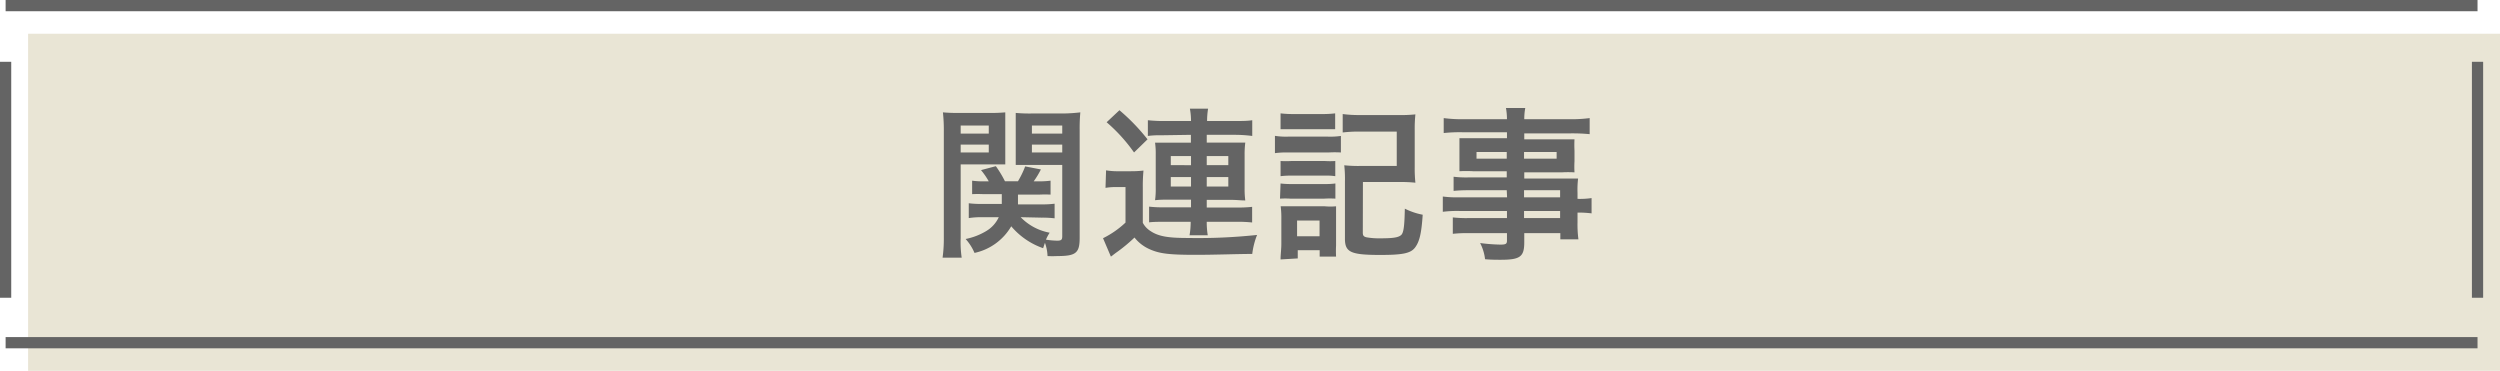
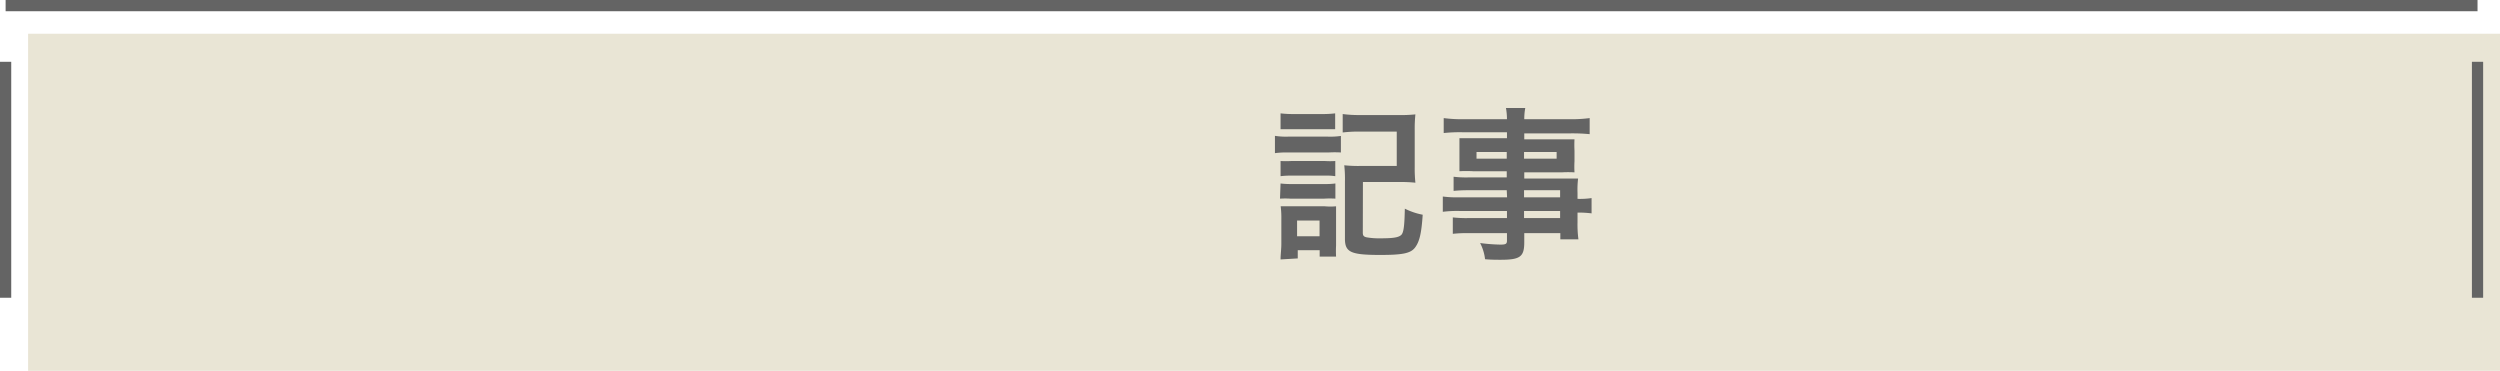
<svg xmlns="http://www.w3.org/2000/svg" viewBox="0 0 222.5 33">
  <defs>
    <style>.cls-1{fill:#e9e5d5;}.cls-2{fill:#646464;}.cls-3{fill:none;stroke:#646464;stroke-miterlimit:10;}</style>
  </defs>
  <g id="レイヤー_2" data-name="レイヤー 2">
    <g id="txt">
      <rect class="cls-1" x="2.5" y="3" width="220" height="30" />
-       <path class="cls-2" d="M85.5,21.18a9.47,9.47,0,0,0,.09,1.75h-1.7A12.38,12.38,0,0,0,84,21.15V11.67A14.28,14.28,0,0,0,83.92,10a14,14,0,0,0,1.47.05H88A13.8,13.8,0,0,0,89.47,10c0,.42,0,.77,0,1.34v2c0,.66,0,1,0,1.29-.35,0-.81,0-1.32,0H85.5Zm0-9.29H88v-.72H85.5Zm0,1.68H88v-.7H85.5Zm5.34,5.76a4.78,4.78,0,0,0,2.58,1.38,3.73,3.73,0,0,0-.33.62,7.53,7.53,0,0,0,1,.09c.36,0,.45-.08.45-.39V14.68H91.72c-.51,0-1,0-1.32,0,0-.37,0-.66,0-1.29v-2c0-.55,0-.9,0-1.34a13.7,13.7,0,0,0,1.47.05h2.79A14.24,14.24,0,0,0,96.15,10a15.29,15.29,0,0,0-.06,1.61v9.56c0,1.35-.33,1.62-2,1.62a8.53,8.53,0,0,1-.86,0A3.8,3.8,0,0,0,93,21.61c-.07.2-.09.26-.16.48A6.53,6.53,0,0,1,90,20.14a5,5,0,0,1-3.27,2.37,4.39,4.39,0,0,0-.79-1.24,5.67,5.67,0,0,0,1.84-.71,2.78,2.78,0,0,0,1.11-1.23H87.46a7.36,7.36,0,0,0-1.24.08V18.09a8.34,8.34,0,0,0,1.15.06h1.79c0-.35,0-.47,0-.87H87.52a9.66,9.66,0,0,0-1,0V16.08a6.77,6.77,0,0,0,1,.06H88a6.49,6.49,0,0,0-.69-1l1.32-.35a9.76,9.76,0,0,1,.81,1.34H90.6a8.17,8.17,0,0,0,.64-1.32l1.4.27A7.77,7.77,0,0,1,92,16.14h.5a7.43,7.43,0,0,0,1-.06v1.24a9.87,9.87,0,0,0-1,0H90.6c0,.3,0,.55,0,.87h2.1a8.6,8.6,0,0,0,1.16-.06v1.3a9.42,9.42,0,0,0-1.17-.06Zm1-7.44h2.7v-.72h-2.7Zm0,1.68h2.7v-.7h-2.7Z" />
-       <path class="cls-2" d="M98.44,15.16a6.31,6.31,0,0,0,1.16.08h1.06a9.29,9.29,0,0,0,1.11-.06,14.66,14.66,0,0,0-.06,1.56v3.09a1.94,1.94,0,0,0,.68.73c.7.47,1.53.62,3.33.62a49.93,49.93,0,0,0,6.16-.27,6.76,6.76,0,0,0-.43,1.69c-1.2,0-3.32.08-5,.08-2.48,0-3.3-.11-4.22-.54a3.52,3.52,0,0,1-1.26-1,13.94,13.94,0,0,1-1.68,1.38l-.42.32-.7-1.64a8.19,8.19,0,0,0,2-1.39V16.65h-.78a5.32,5.32,0,0,0-1,.07Zm1.19-5.35a17.74,17.74,0,0,1,2.5,2.59l-1.2,1.17a14.61,14.61,0,0,0-2.44-2.69Zm3.7,2.23a7.62,7.62,0,0,0-1.17.06V10.7a13.35,13.35,0,0,0,1.62.07H106a5.9,5.9,0,0,0-.1-1.1h1.62a6.88,6.88,0,0,0-.09,1.1h2.38c.69,0,1.22,0,1.64-.07v1.4A12.29,12.29,0,0,0,110,12H107.4v.69h2.23c.53,0,.78,0,1.2,0a8.33,8.33,0,0,0-.06,1.1v3a7.73,7.73,0,0,0,.06,1.05c-.42,0-.72-.05-1.2-.05H107.4v.68H110a11.83,11.83,0,0,0,1.44-.06v1.39a12.17,12.17,0,0,0-1.44-.06H107.4a7.33,7.33,0,0,0,.09,1.2h-1.62a7,7,0,0,0,.1-1.2h-2.28c-.51,0-1.08,0-1.42.05V18.39a10.48,10.48,0,0,0,1.42.06H106v-.68h-2c-.43,0-.81,0-1.2.05a7,7,0,0,0,.06-1.07V13.7a6.53,6.53,0,0,0-.06-1c.38,0,.69,0,1.19,0h2V12Zm.87,1.85v.81H106v-.81Zm0,1.87v.84H106v-.84Zm3.2-1.06h1.92v-.81H107.4Zm0,1.9h1.92v-.84H107.4Z" />
      <path class="cls-2" d="M113.47,12.09a6.11,6.11,0,0,0,1.16.07h3.55a6.7,6.7,0,0,0,1.16-.06v1.47a9.7,9.7,0,0,0-1.1,0h-3.61a7.5,7.5,0,0,0-1.16.06Zm.5-2a9.5,9.5,0,0,0,1.2.06h2.46a9.61,9.61,0,0,0,1.2-.06v1.41c-.41,0-.69,0-1.2,0h-2.46c-.51,0-.84,0-1.2,0Zm0,13c0-.45.07-.9.07-1.4V19.5a7.85,7.85,0,0,0-.06-1.14c.35,0,.59,0,1.11,0h2.82a5.43,5.43,0,0,0,1,0c0,.28,0,.51,0,1.05v2.43a9.81,9.81,0,0,0,0,1h-1.46v-.57h-1.95V23Zm0-8.76a8,8,0,0,0,.95,0h3a7.13,7.13,0,0,0,.92,0v1.35a5.15,5.15,0,0,0-.92-.05h-3a7.28,7.28,0,0,0-.95.05Zm0,2a7.63,7.63,0,0,0,.95.05h3a6.82,6.82,0,0,0,.93-.05v1.35a8,8,0,0,0-1,0h-3a7.72,7.72,0,0,0-.93,0Zm1.47,4.7h2V19.63h-2Zm5.85-.33c0,.27.08.36.33.42a6.36,6.36,0,0,0,1.26.09c1.14,0,1.58-.08,1.82-.29s.3-.9.33-2.35a6,6,0,0,0,1.59.54c-.11,1.68-.29,2.4-.68,2.92s-1.12.66-3.09.66c-2.64,0-3.15-.24-3.15-1.45V16.14a11.21,11.21,0,0,0-.06-1.43,12,12,0,0,0,1.44.06h3.23V11.71H121a12.19,12.19,0,0,0-1.5.08V10.15a11,11,0,0,0,1.52.09h3.46a12.37,12.37,0,0,0,1.49-.06,12.62,12.62,0,0,0-.06,1.46v3.19a12.08,12.08,0,0,0,.06,1.43,12.16,12.16,0,0,0-1.44-.06h-3.23Z" />
      <path class="cls-2" d="M134.1,16.93h-3.41a12.63,12.63,0,0,0-1.32.06V15.73a9.37,9.37,0,0,0,1.35.06h3.38v-.55h-3a10.3,10.3,0,0,0-1.21,0c0-.32,0-.61,0-1v-.94c0-.41,0-.64,0-1,.4,0,.69,0,1.23,0h3v-.53h-3.95a13.62,13.62,0,0,0-1.68.07V10.51a12.47,12.47,0,0,0,1.77.1h3.86a5.67,5.67,0,0,0-.09-1h1.72a5.19,5.19,0,0,0-.09,1h4.05a12.57,12.57,0,0,0,1.77-.1v1.43a15.93,15.93,0,0,0-1.68-.07h-4.14v.53h3.27c.56,0,.84,0,1.2,0a9.62,9.62,0,0,0,0,1v.94a9,9,0,0,0,0,1,9.35,9.35,0,0,0-1.14,0h-3.33v.55h3.26c.84,0,1.08,0,1.53,0a8.34,8.34,0,0,0-.05,1.3v.51a7.36,7.36,0,0,0,1.25-.07v1.36a9.15,9.15,0,0,0-1.25-.07v.84a10,10,0,0,0,.08,1.54h-1.61v-.55h-3.21v.81c0,1.29-.36,1.56-2.1,1.56-.36,0-.88,0-1.39-.05a4.13,4.13,0,0,0-.44-1.44,15.76,15.76,0,0,0,1.8.14c.48,0,.59-.06.59-.35v-.67h-3.39a11.49,11.49,0,0,0-1.43.06V19.35a11,11,0,0,0,1.38.06h3.44v-.63H130a10.29,10.29,0,0,0-1.59.07V17.49a9.7,9.7,0,0,0,1.56.07h4.16Zm-2.69-3.4v.59h2.69v-.59Zm4.23.59h2.9v-.59h-2.9Zm3.21,3.44v-.63h-3.21v.63Zm-3.21,1.85h3.21v-.63h-3.21Z" />
      <line class="cls-3" x1="0.5" y1="0.5" x2="220.5" y2="0.5" />
-       <line class="cls-3" x1="220.5" y1="30.5" x2="0.5" y2="30.5" />
      <line class="cls-3" x1="220.5" y1="5.5" x2="220.5" y2="26.5" />
      <line class="cls-3" x1="0.5" y1="26.5" x2="0.5" y2="5.5" />
    </g>
  </g>
</svg>